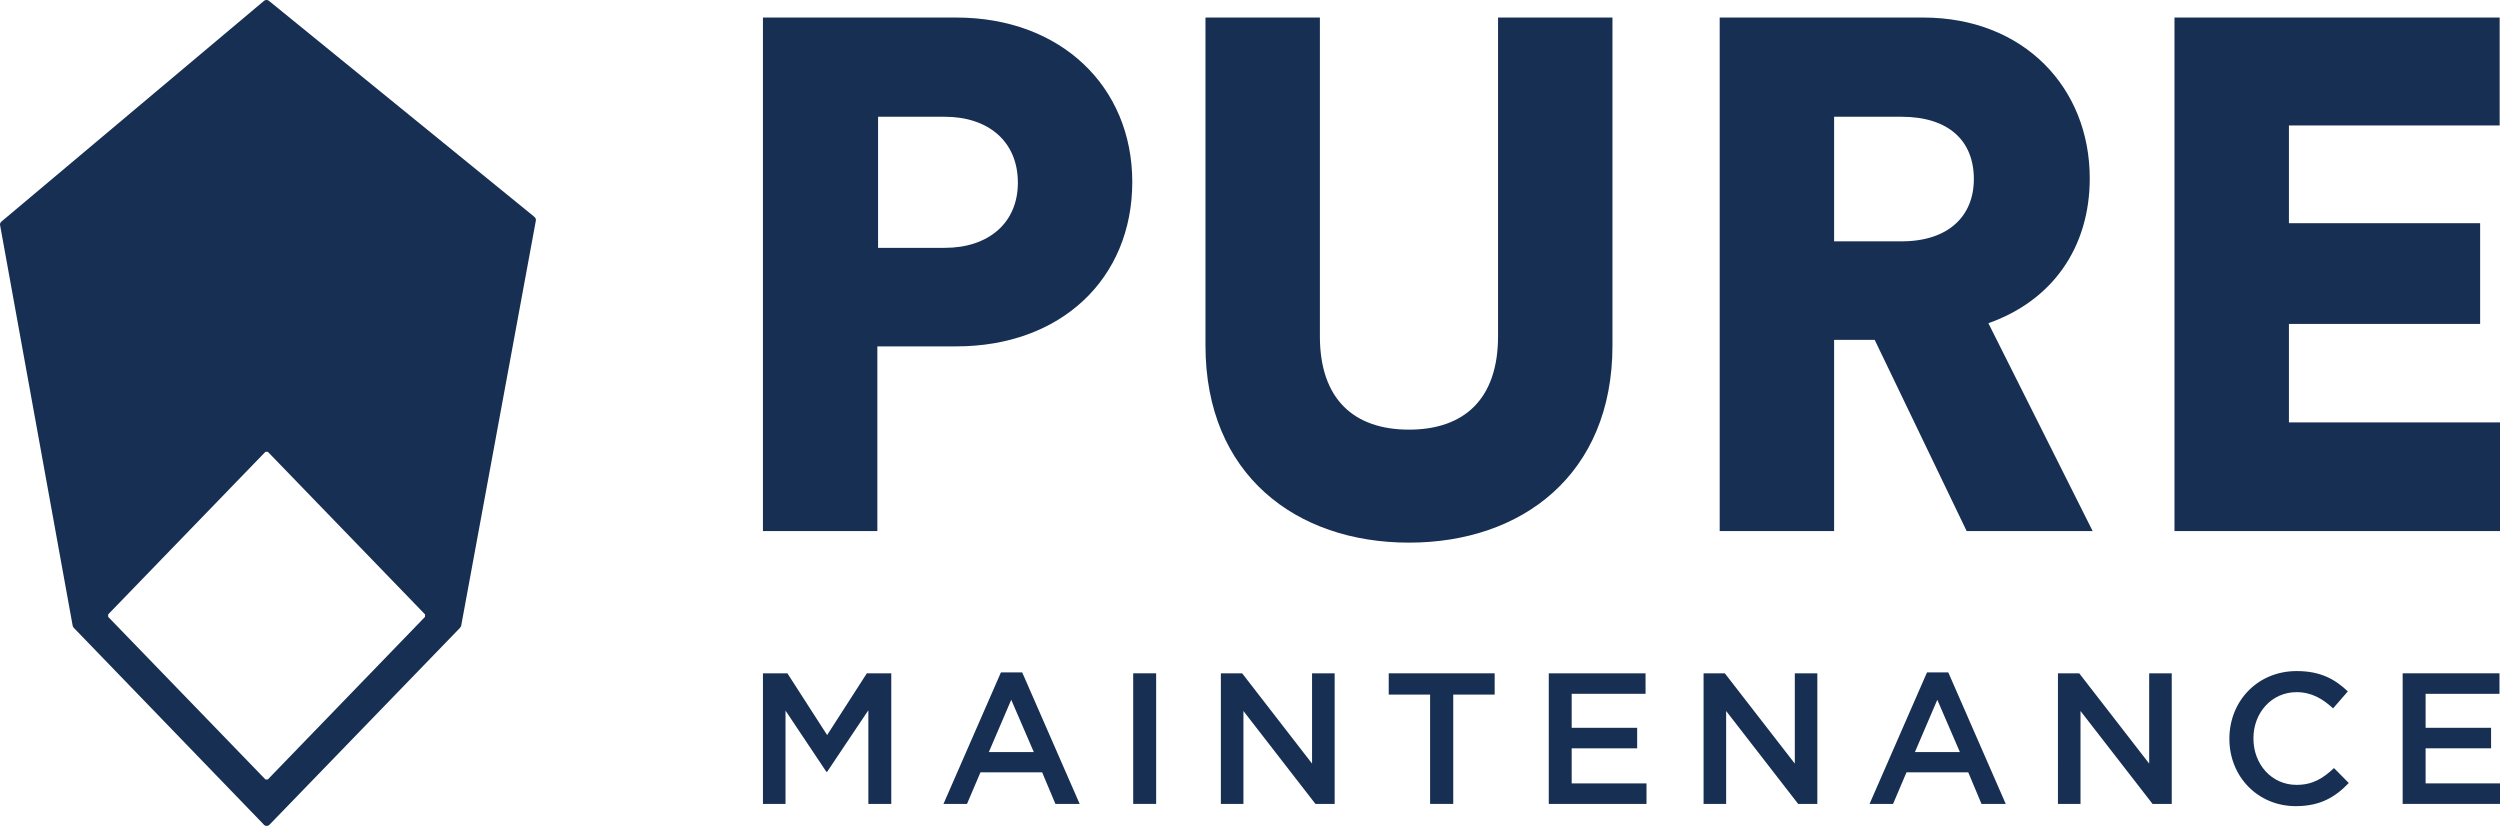
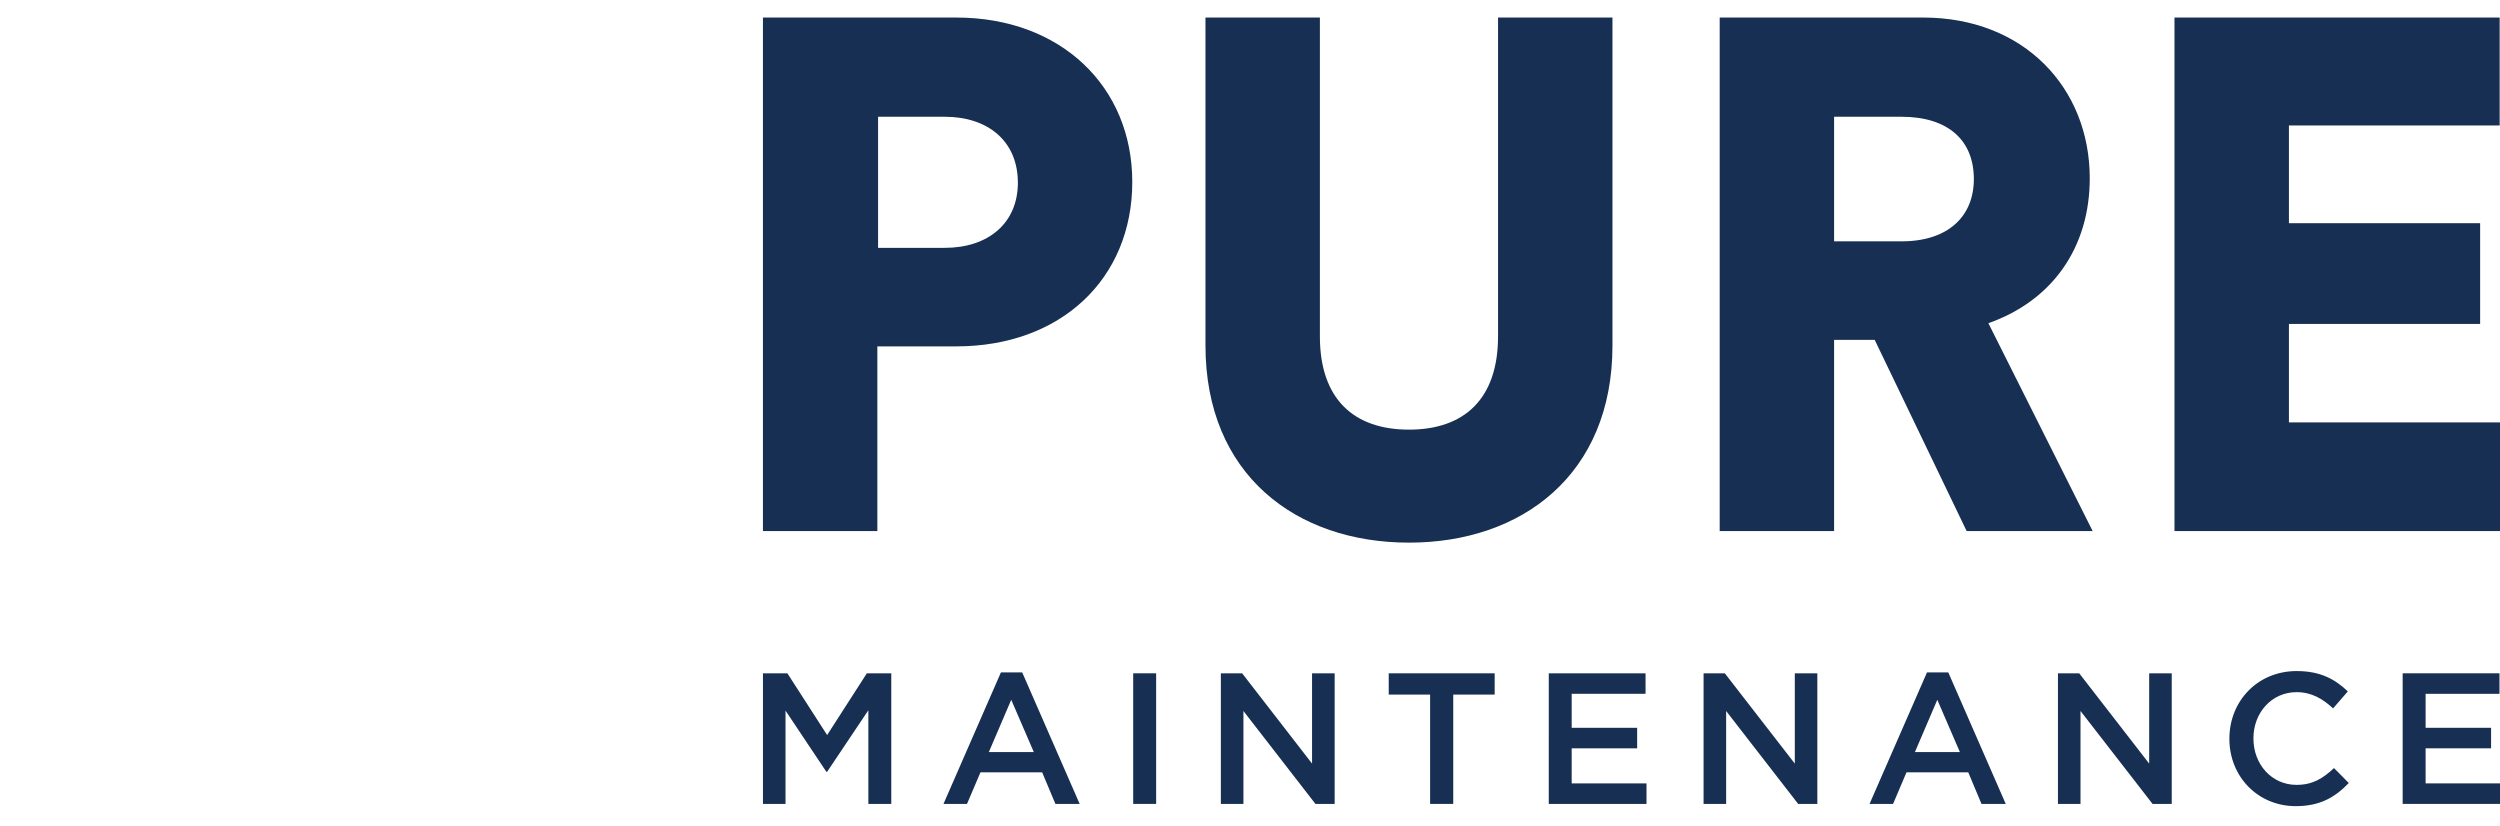
<svg xmlns="http://www.w3.org/2000/svg" height="57.811" viewBox="0 0 495.279 43.358" width="174.998">
  <g fill="#172f53" transform="matrix(1.18 0 0 1.18 -0 11.45)">
-     <path d="m71.361 42.903v-.413l-26.396-27.299h-.399l-26.406 27.299v.413l26.406 27.299h.399zm-26.857-103.519.109-.043.13-.011.109.011.114.043.109.048.052.027 44.506 36.216.021.038c.228.129.363.402.311.67l-12.535 68.005-.052.139-.109.166-.026.043-32.029 33.097c-.124.112-.285.177-.451.177-.161 0-.311-.064-.435-.177l-.026-.043-.01-.011-31.915-33.043-.041-.054-.073-.118-.036-.102-.026-.064-12.162-67.126c-.088-.257-.026-.541.187-.718l44.118-37.084.047-.021z" stroke-width="1.349" />
    <g stroke-width="1.633" transform="translate(-4.738 -13.204)">
      <path d="m163.349-5.845c7.298 0 12.28-4.134 12.28-10.941 0-6.934-4.982-11.068-12.28-11.068h-11.19v22.009zm-11.311 16.542v31.004h-19.209v-86.212h32.465c17.512 0 29.543 11.553 29.543 27.604 0 16.293-12.032 27.604-29.543 27.604z" />
      <path d="m207.125 10.57v-55.08h19.209v53.505c0 10.577 5.716 15.681 14.96 15.681 9.237 0 14.953-5.104 14.953-15.681v-53.505h19.209v55.08c0 21.646-15.196 33.078-34.162 33.078-18.973 0-34.168-11.432-34.168-33.078" />
      <path d="m323.971-6.936c7.911 0 12.159-4.255 12.159-10.456 0-6.45-4.249-10.462-12.159-10.462h-11.304v20.918zm-4.491 16.536h-6.813v32.101h-19.209v-86.212h34.162c16.906 0 27.968 11.796 27.968 26.992 0 11.674-6.322 20.555-17.02 24.325l17.505 34.896h-21.154z" />
      <path d="m369.814 41.701v-86.212h54.595v18.118h-35.38v16.414h32.101v16.906h-32.101v16.536h35.502v18.239z" />
      <path d="m132.83 65.586h4.102l6.673 10.367 6.667-10.367h4.102v21.926h-3.847v-15.725l-6.922 10.335h-.128l-6.858-10.271v15.662h-3.789z" />
      <path d="m178.303 78.804-3.789-8.772-3.757 8.772zm-5.518-13.371h3.572l9.646 22.079h-4.07l-2.226-5.295h-10.36l-2.258 5.295h-3.949z" />
      <path d="m194.991 87.512h3.853v-21.926h-3.853zm0 0" />
      <path d="m209.709 65.586h3.572l11.738 15.158v-15.158h3.796v21.926h-3.228l-12.089-15.598v15.598h-3.789z" />
      <path d="m244.84 69.159h-6.947v-3.572h17.786v3.572h-6.954v18.354h-3.885z" />
      <path d="m264.764 65.586h16.248v3.445h-12.402v5.703h10.992v3.445h-10.992v5.888h12.561v3.445h-16.408z" />
      <path d="m290.753 65.586h3.566l11.751 15.158v-15.158h3.783v21.926h-3.222l-12.089-15.598v15.598h-3.789z" />
      <path d="m333.783 78.804-3.789-8.772-3.757 8.772zm-5.518-13.371h3.572l9.646 22.079h-4.07l-2.22-5.295h-10.373l-2.252 5.295h-3.949z" />
      <path d="m350.248 65.586h3.572l11.745 15.158v-15.158h3.789v21.926h-3.222l-12.095-15.598v15.598h-3.789z" />
      <path d="m379.032 76.61v-.064c0-6.226 4.663-11.336 11.304-11.336 4.038 0 6.482 1.41 8.58 3.413l-2.475 2.852c-1.754-1.627-3.63-2.724-6.137-2.724-4.166 0-7.234 3.445-7.234 7.738v.057c0 4.293 3.037 7.77 7.234 7.77 2.692 0 4.415-1.065 6.29-2.82l2.482 2.507c-2.29 2.38-4.797 3.885-8.899 3.885-6.386 0-11.145-4.982-11.145-11.279" />
      <path d="m408.123 65.586h16.255v3.445h-12.402v5.703h10.992v3.445h-10.992v5.888h12.555v3.445h-16.408z" />
    </g>
  </g>
</svg>